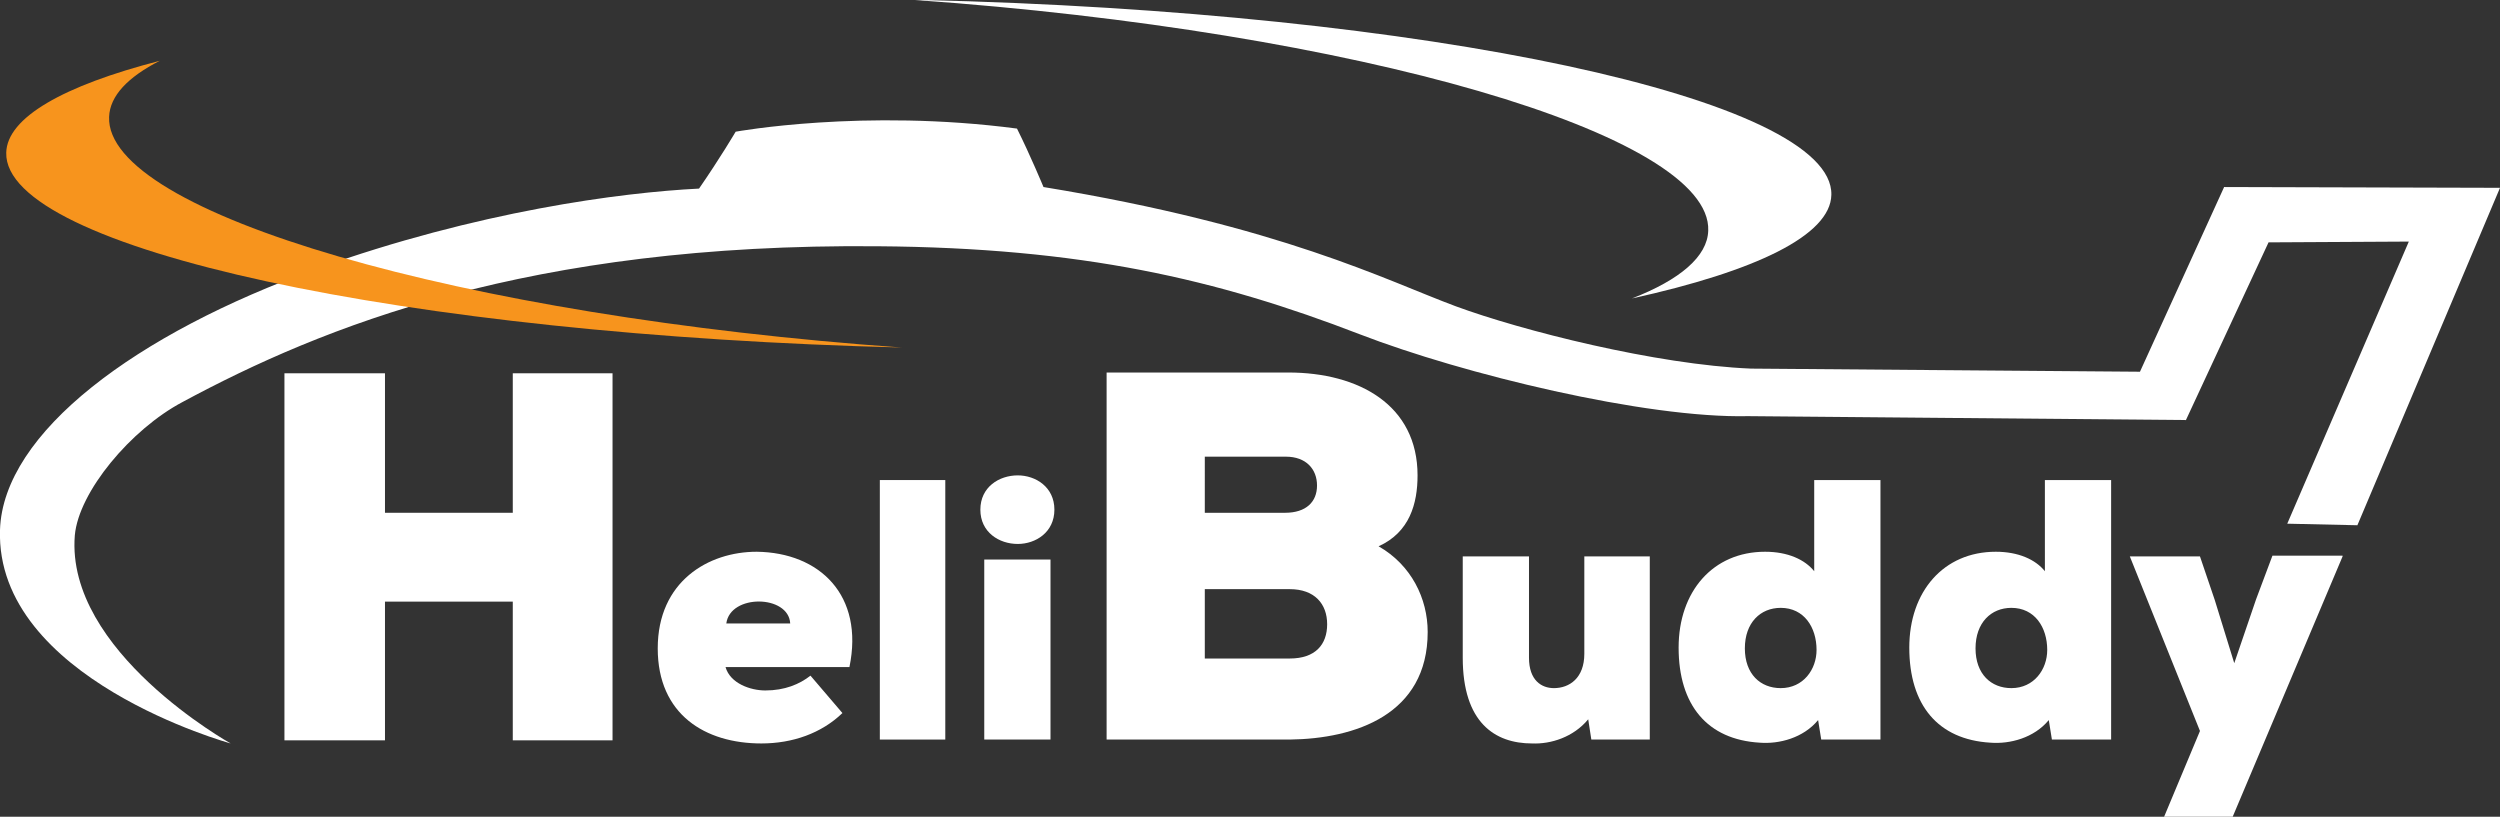
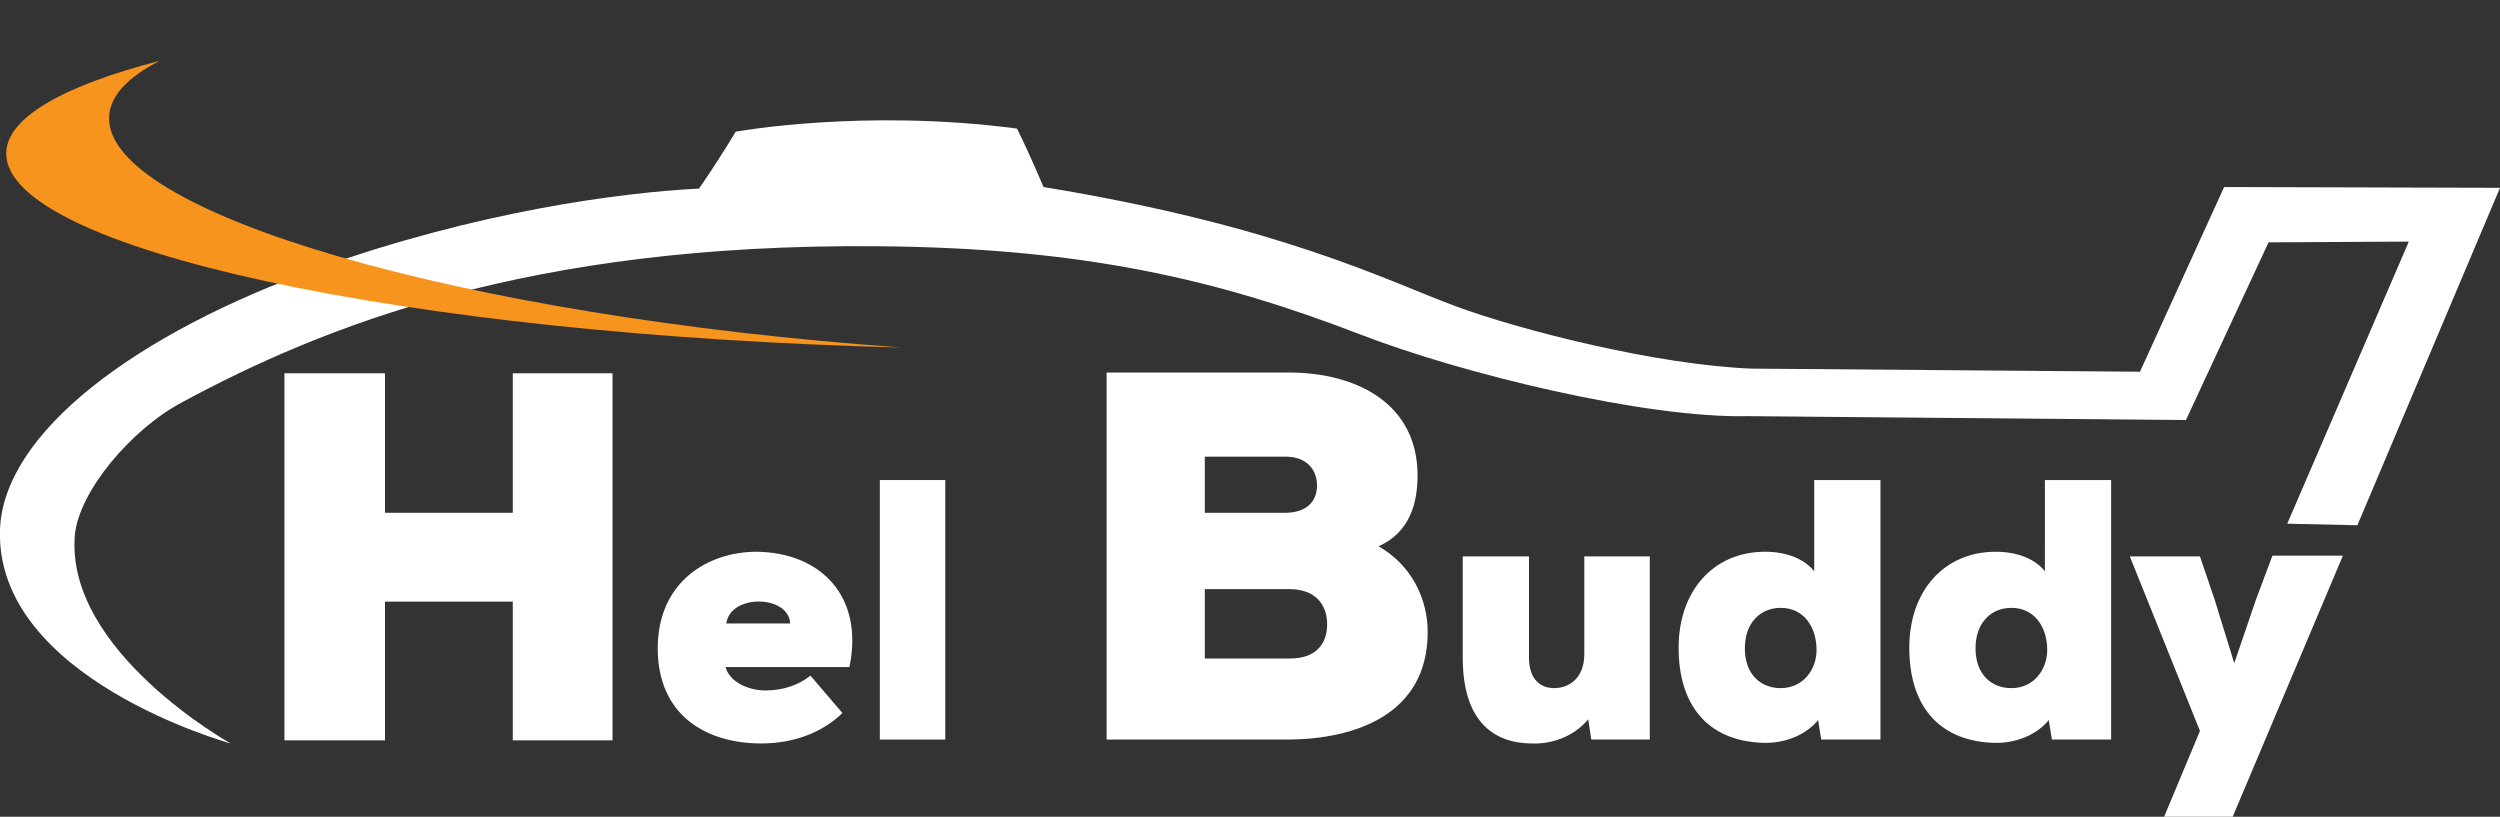
<svg xmlns="http://www.w3.org/2000/svg" version="1.1" id="Vrstva_1" x="0px" y="0px" viewBox="0 0 320.8 104.8" style="enable-background:new 0 0 320.8 104.8;" xml:space="preserve">
  <rect x="0" y="0" width="320.8" height="104.8" fill="#333333" stroke="none" />
  <style type="text/css">
	.st0{fill:#FFFFFF;}
	.st1{fill:#F7941D;}
</style>
  <g>
    <g>
      <g>
        <path class="st0" d="M29.6,95.4c0,0-30.2-8.3-29.6-27.4c0.4-12.5,17.5-25.2,40.6-33.5c20.7-7.4,39.1-9.8,49.1-10.3     c2.7-3.9,4.7-7.3,4.7-7.3s16.4-3,36.1-0.4c1.7,3.4,3.4,7.5,3.4,7.5c30.5,5,44,12,52.9,15.3c8.4,3.1,25.7,7.5,37.9,8l49.9,0.4     L285.4,24l35.4,0.1l-18.3,43.3l-9-0.2L309.1,31l-18,0.1l-10.6,22.8l-56.2-0.5c-13.1,0.3-36.6-5.4-49.8-10.5     c-18.4-7.1-35.7-11.1-61.9-11.3c-44.7-0.4-71.2,10.3-89.2,20c-6.6,3.5-13.3,11.5-13.8,17.1C8.4,83.6,29.6,95.4,29.6,95.4z" />
        <g>
          <path class="st0" d="M65.8,95V77.2H49.4V95H36.5V47.9h12.9v17.9h16.4V47.9h12.8V95H65.8z" />
          <path class="st0" d="M109,85.6H93.1c0.6,2.1,3.2,3,5.1,3c2.5,0,4.4-0.8,5.8-1.9l4.1,4.8c-2.7,2.6-6.4,3.9-10.4,3.9      c-7.2,0-13.3-3.7-13.3-12.2c0-8.6,6.5-12.4,12.7-12.4C105.2,70.9,110.9,76.4,109,85.6z M101.4,80c-0.2-3.7-7.7-3.8-8.2,0H101.4z      " />
          <path class="st0" d="M121.3,61.6v33.3h-8.4V61.6H121.3z" />
-           <path class="st0" d="M130.6,61c2.3,0,4.7,1.5,4.7,4.4s-2.4,4.4-4.7,4.4c-2.4,0-4.8-1.5-4.8-4.4S128.2,61,130.6,61z M134.8,94.9      V71.8h-8.5v23.1H134.8z" />
          <path class="st0" d="M165.3,47.8c9.1,0,16.6,4.2,16.6,13.2c0,3.6-1,7.3-5,9.1c4.2,2.4,6.3,6.7,6.3,11c0,10.6-9.3,13.7-17.7,13.8      H142V47.8H165.3z M154.6,65.8h10.3c2.7,0,4.1-1.4,4.1-3.5s-1.4-3.7-4-3.7h-10.4V65.8z M154.6,84.5h10.9c3.3,0,4.8-1.8,4.8-4.4      c0-2.6-1.6-4.5-4.8-4.5h-10.9V84.5z" />
          <path class="st0" d="M196.2,71.4v13c0,2.9,1.6,3.9,3.2,3.9c2,0,3.9-1.3,3.9-4.4V71.4h8.4v23.5h-7.5l-0.4-2.6      c-1.9,2.3-4.8,3.2-7.2,3.1c-4.8,0-8.9-2.7-8.9-11v-13H196.2z" />
          <path class="st0" d="M232.8,61.6h8.5v33.3h-7.6l-0.4-2.5c-1.9,2.3-5,3.1-7.5,2.9c-6.7-0.4-10.4-4.8-10.4-12.2      c0-7.2,4.4-12.3,11.1-12.3c2.9,0,5.1,1,6.3,2.5V61.6z M223.9,83.2c0,3.3,2,5.1,4.6,5.1c2.9,0,4.6-2.4,4.6-4.9      c0-2.9-1.6-5.4-4.6-5.4C225.9,78,223.9,79.9,223.9,83.2z" />
          <path class="st0" d="M262.4,61.6h8.5v33.3h-7.6l-0.4-2.5c-1.9,2.3-5,3.1-7.5,2.9c-6.7-0.4-10.4-4.8-10.4-12.2      c0-7.2,4.4-12.3,11.1-12.3c2.9,0,5.1,1,6.3,2.5V61.6z M253.5,83.2c0,3.3,2,5.1,4.6,5.1c2.9,0,4.6-2.4,4.6-4.9      c0-2.9-1.6-5.4-4.6-5.4C255.5,78,253.5,79.9,253.5,83.2z" />
          <path class="st0" d="M300.6,71.4l-14.1,33.4h-8.8l4.6-11l-9-22.4h9l1.9,5.6l2.5,8.1l2.8-8.2l2.1-5.6h9V71.4z" />
        </g>
        <g>
-           <path class="st0" d="M219.2,29.6C219.7,17.3,174.1,4,117.4,0c-0.2,0-0.3,0-0.5,0c0.5,0,1,0,1.5,0C183.1,1.5,235.3,12.7,235,25      c-0.1,5.2-9.7,9.8-25.6,13.3C215.6,35.9,219.1,32.9,219.2,29.6z" />
          <path class="st1" d="M20.5,7.8c-4.1,2.1-6.4,4.5-6.5,7.2c-0.5,12.3,45.1,25.6,101.8,29.6h0.1C51.9,43,0.5,31.9,0.8,19.6      C0.9,15.1,8.1,11,20.5,7.8z" />
        </g>
      </g>
      <path class="st0" d="M286.4,104.7" />
    </g>
  </g>
</svg>